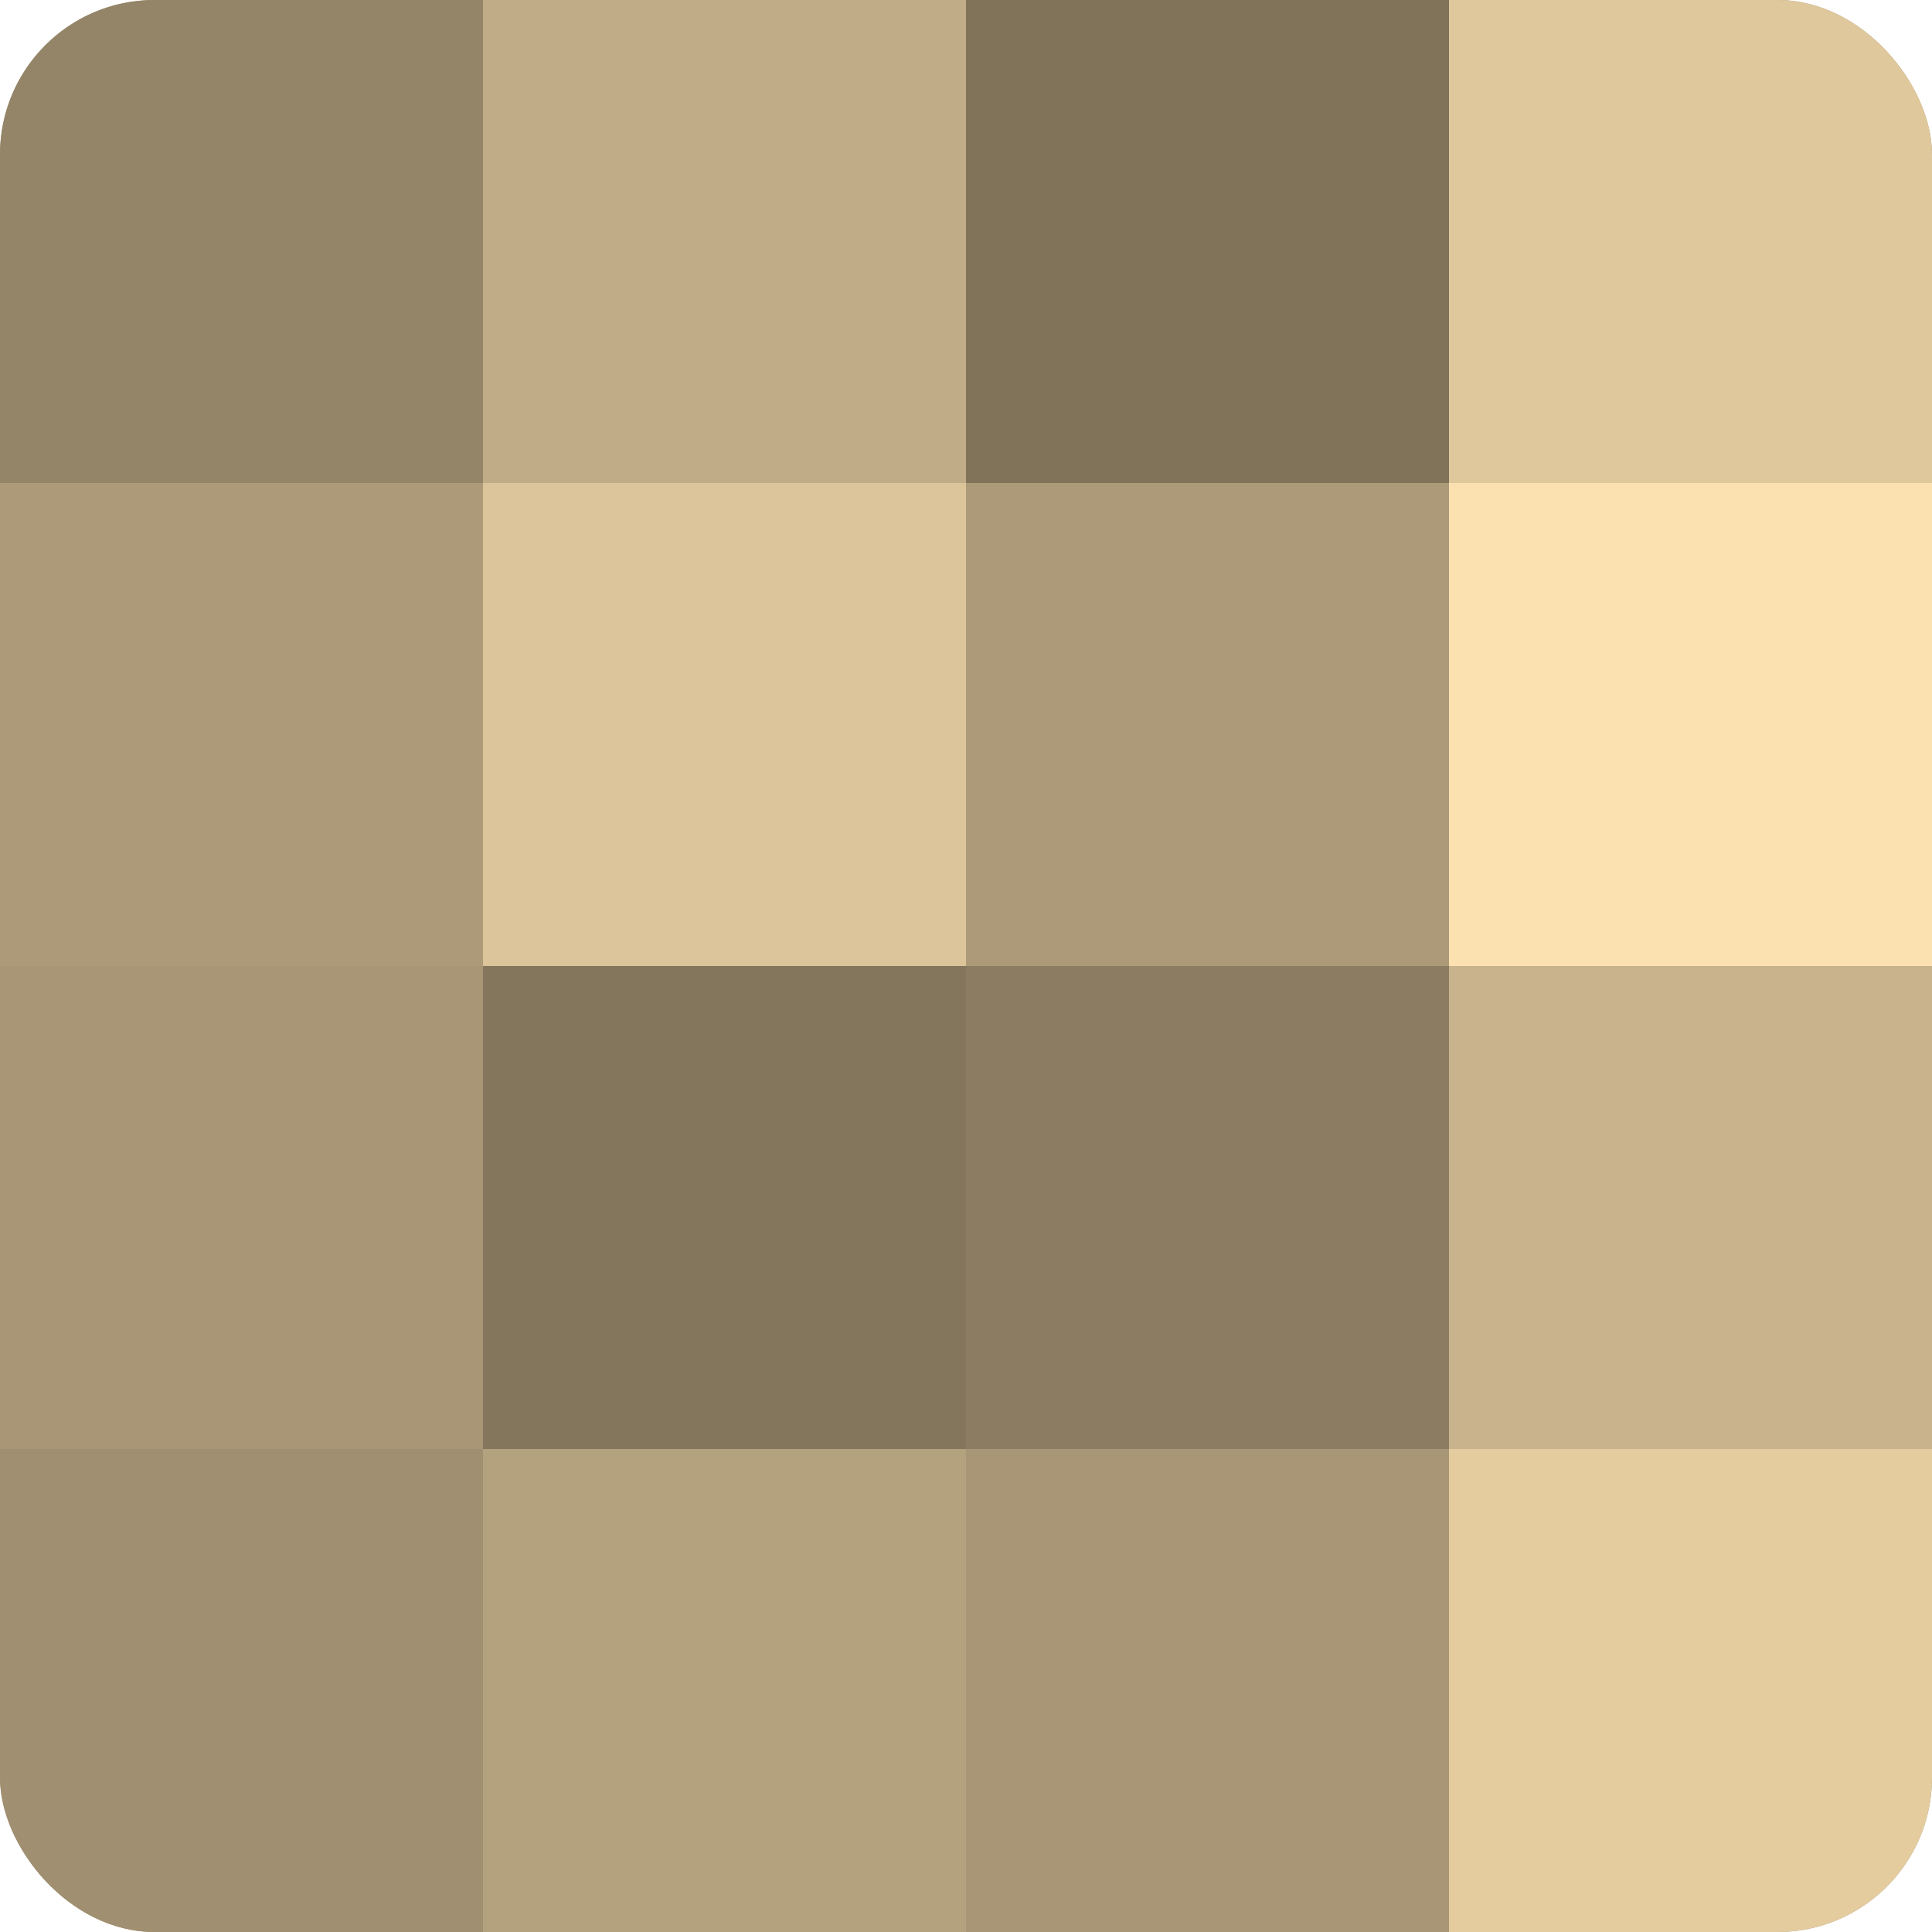
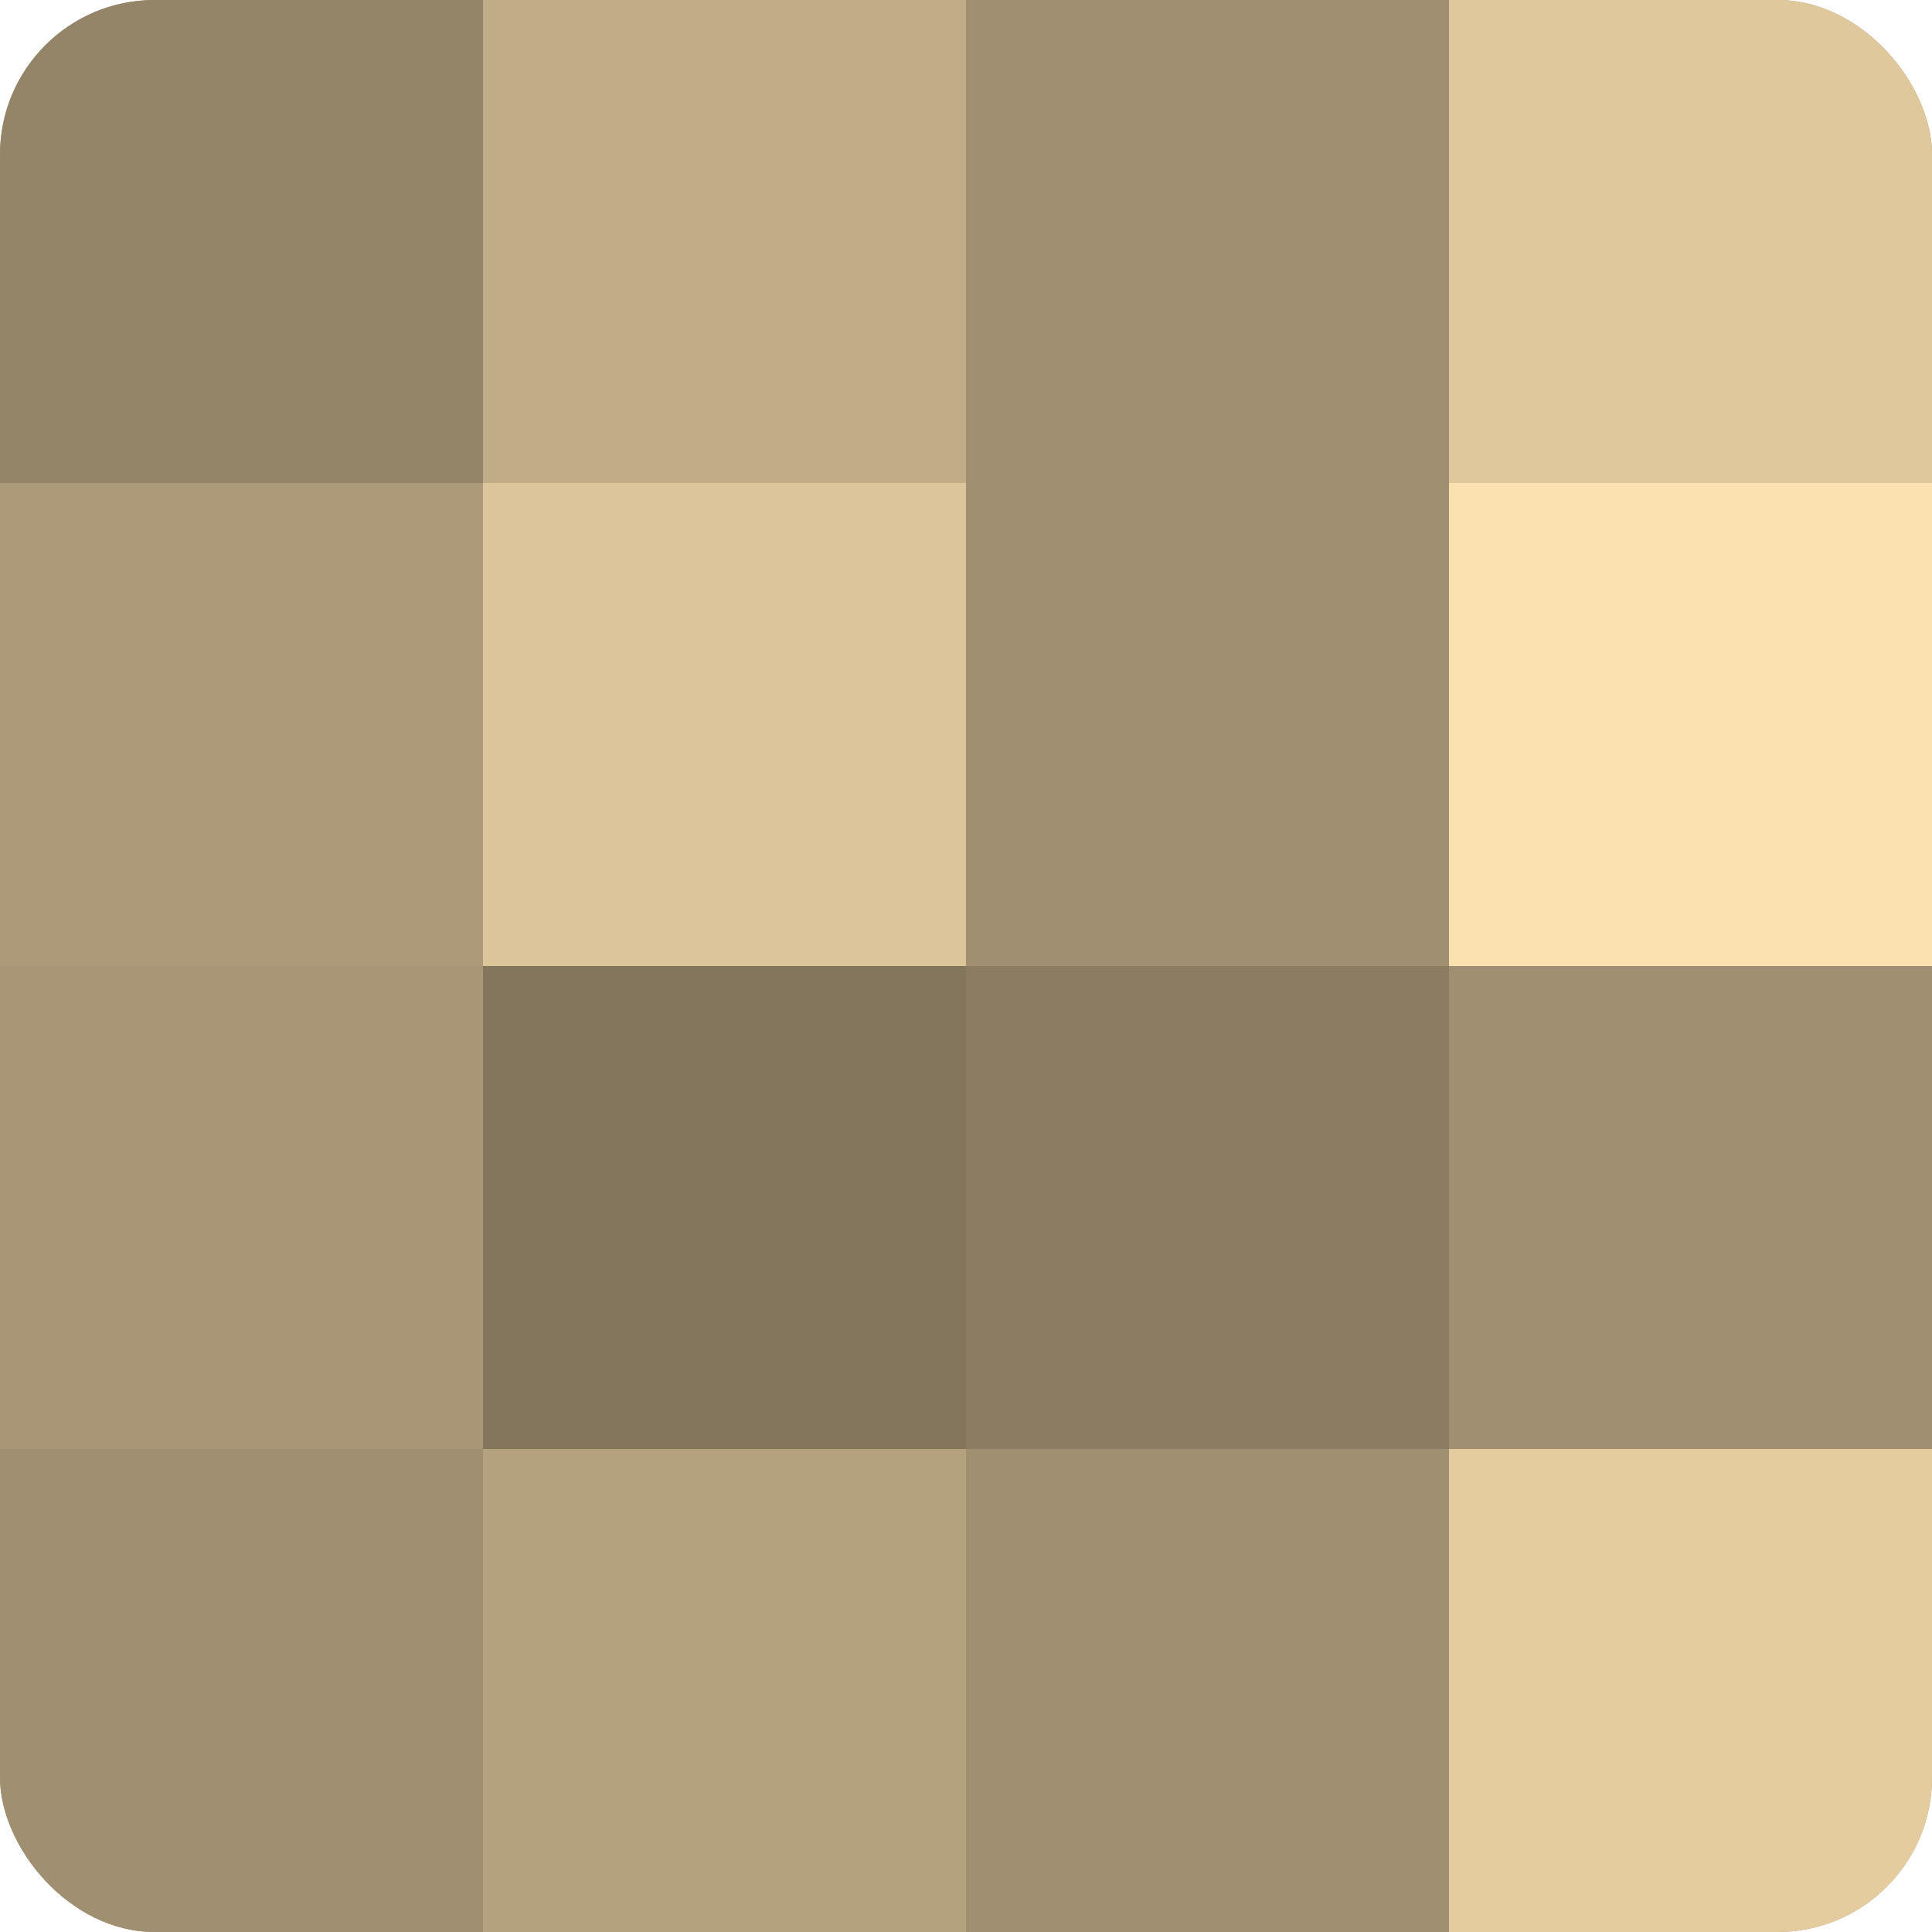
<svg xmlns="http://www.w3.org/2000/svg" width="60" height="60" viewBox="0 0 100 100" preserveAspectRatio="xMidYMid meet">
  <defs>
    <clipPath id="c" width="100" height="100">
      <rect width="100" height="100" rx="8" ry="8" />
    </clipPath>
  </defs>
  <g clip-path="url(#c)">
    <rect width="100" height="100" fill="#a08f70" />
    <rect width="25" height="25" fill="#948468" />
    <rect y="25" width="25" height="25" fill="#ac9a78" />
    <rect y="50" width="25" height="25" fill="#a89676" />
    <rect y="75" width="25" height="25" fill="#a08f70" />
    <rect x="25" width="25" height="25" fill="#c0ac86" />
    <rect x="25" y="25" width="25" height="25" fill="#dcc59a" />
    <rect x="25" y="50" width="25" height="25" fill="#84765d" />
    <rect x="25" y="75" width="25" height="25" fill="#b4a17e" />
-     <rect x="50" width="25" height="25" fill="#80735a" />
-     <rect x="50" y="25" width="25" height="25" fill="#ac9a78" />
    <rect x="50" y="50" width="25" height="25" fill="#8c7d62" />
-     <rect x="50" y="75" width="25" height="25" fill="#a89676" />
    <rect x="75" width="25" height="25" fill="#e0c89d" />
    <rect x="75" y="25" width="25" height="25" fill="#fce1b0" />
-     <rect x="75" y="50" width="25" height="25" fill="#c8b38c" />
    <rect x="75" y="75" width="25" height="25" fill="#e4cc9f" />
  </g>
</svg>